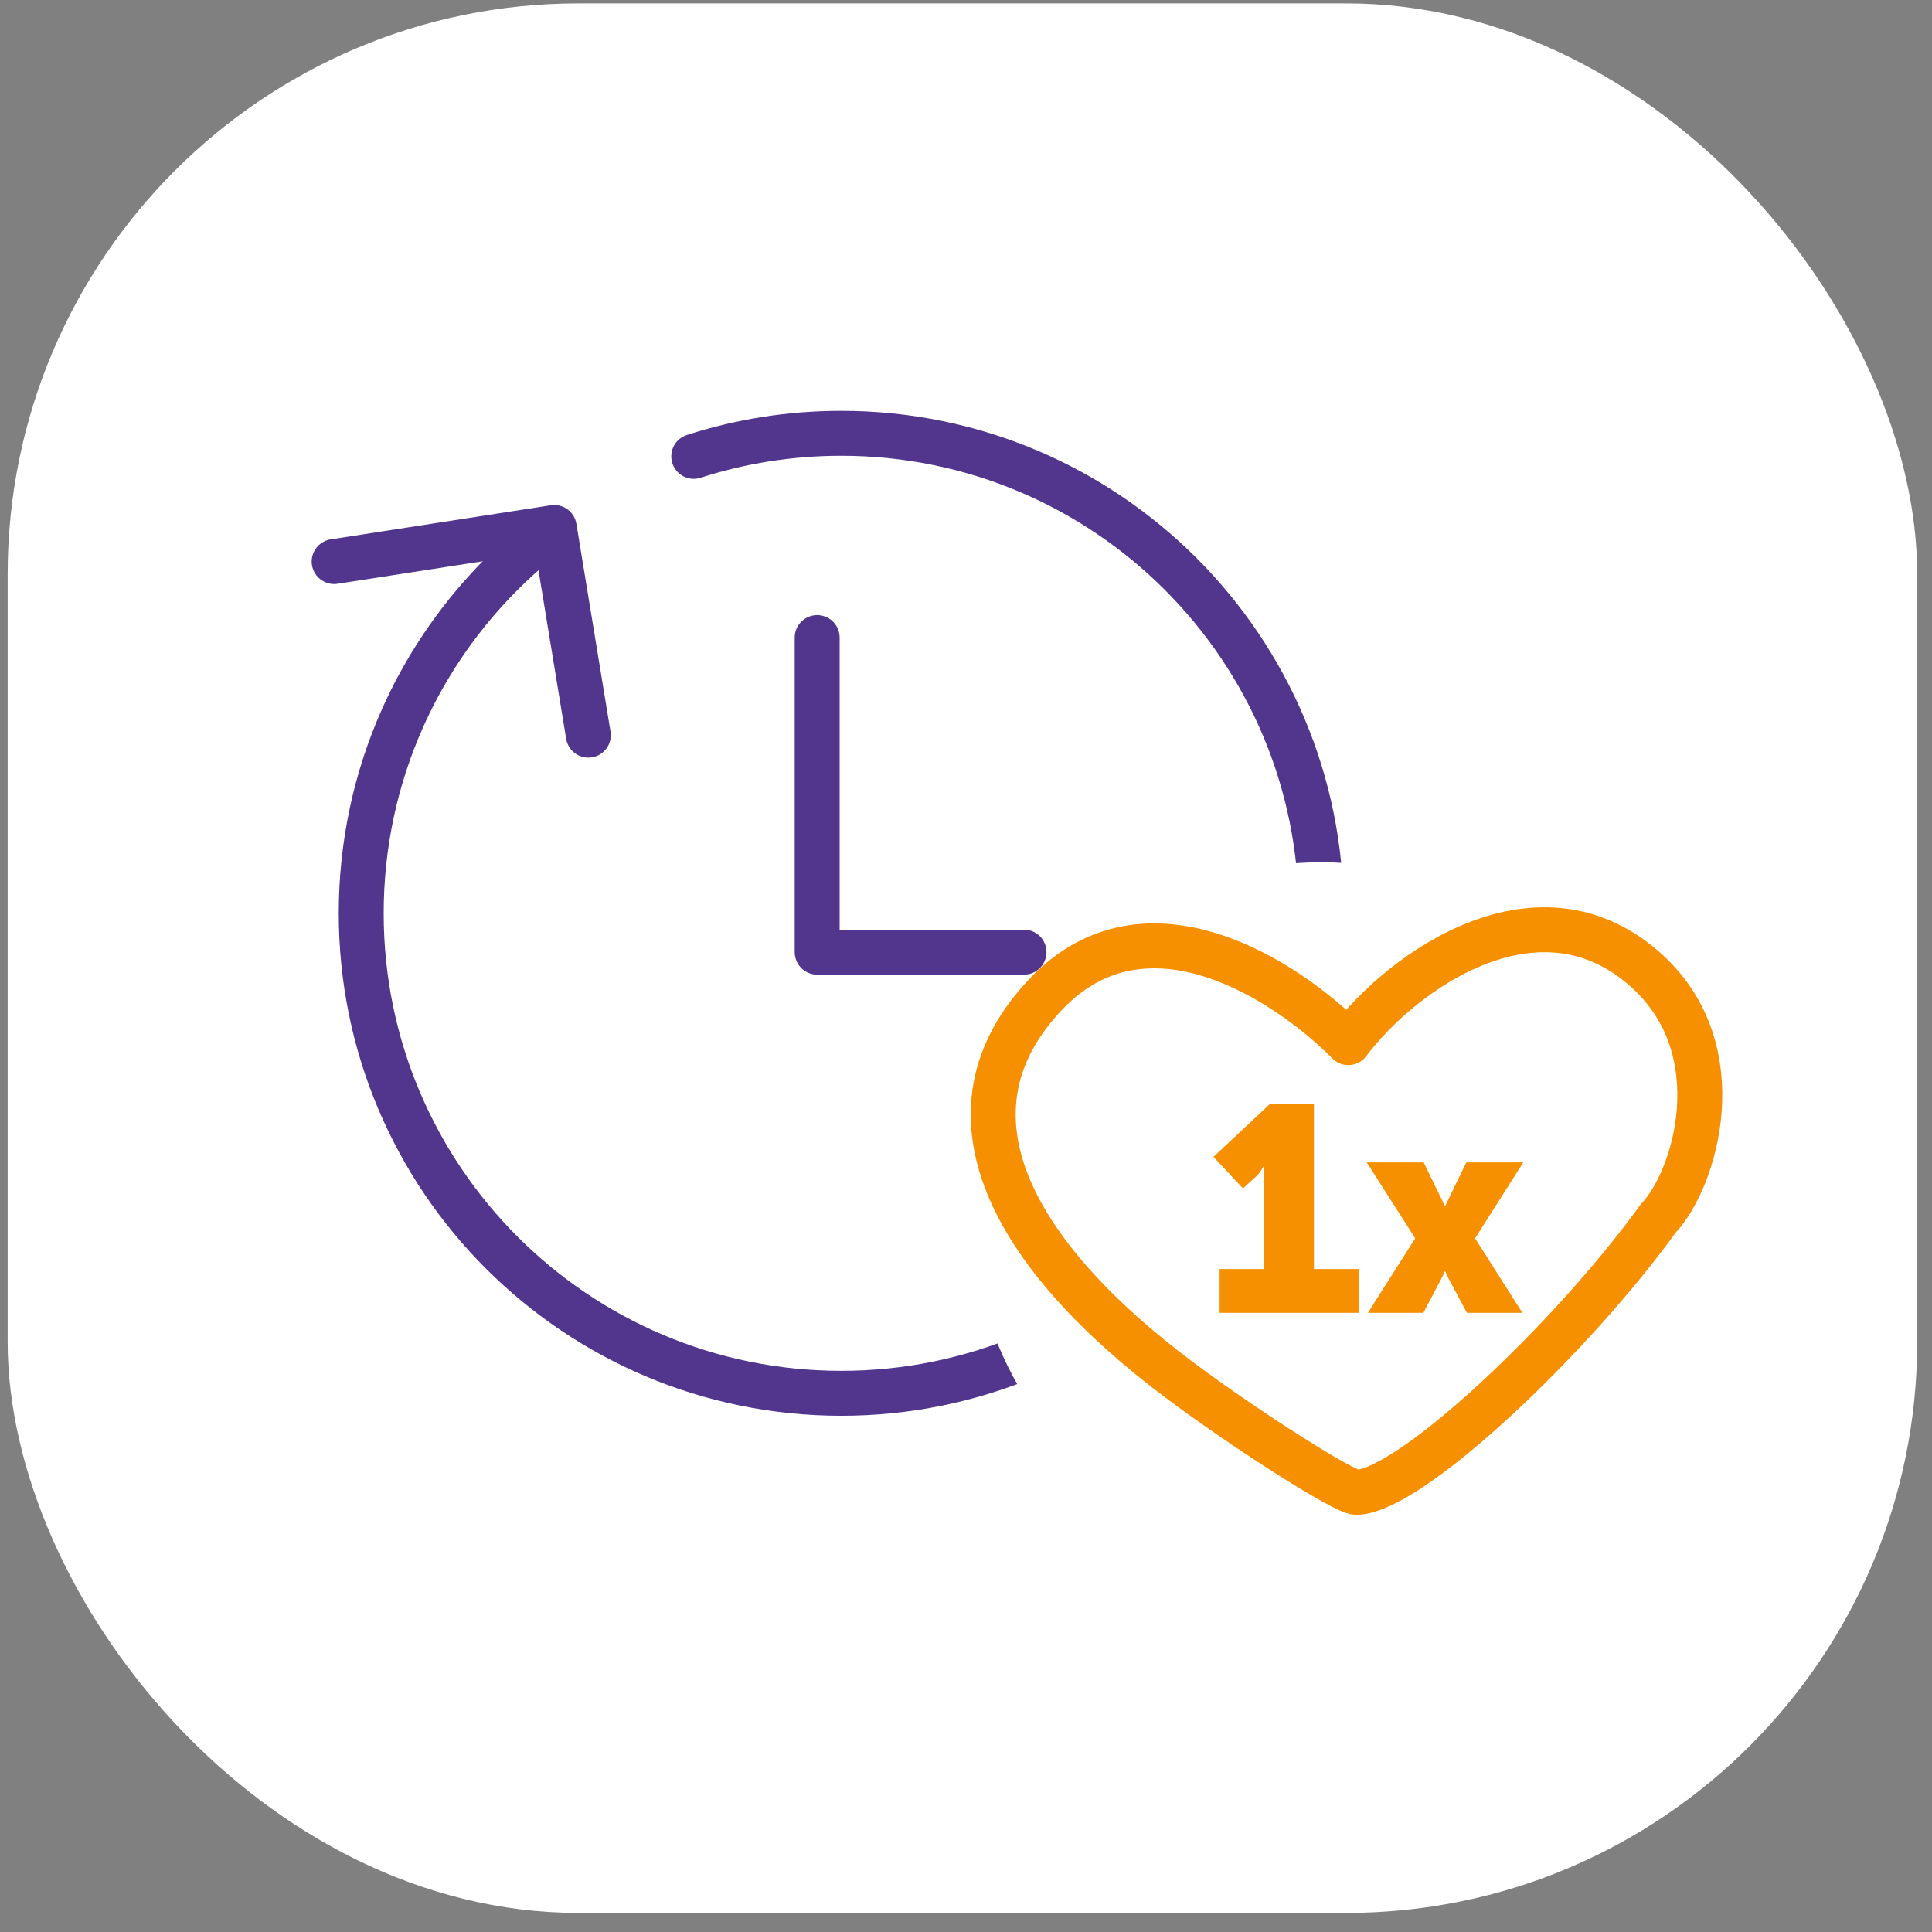
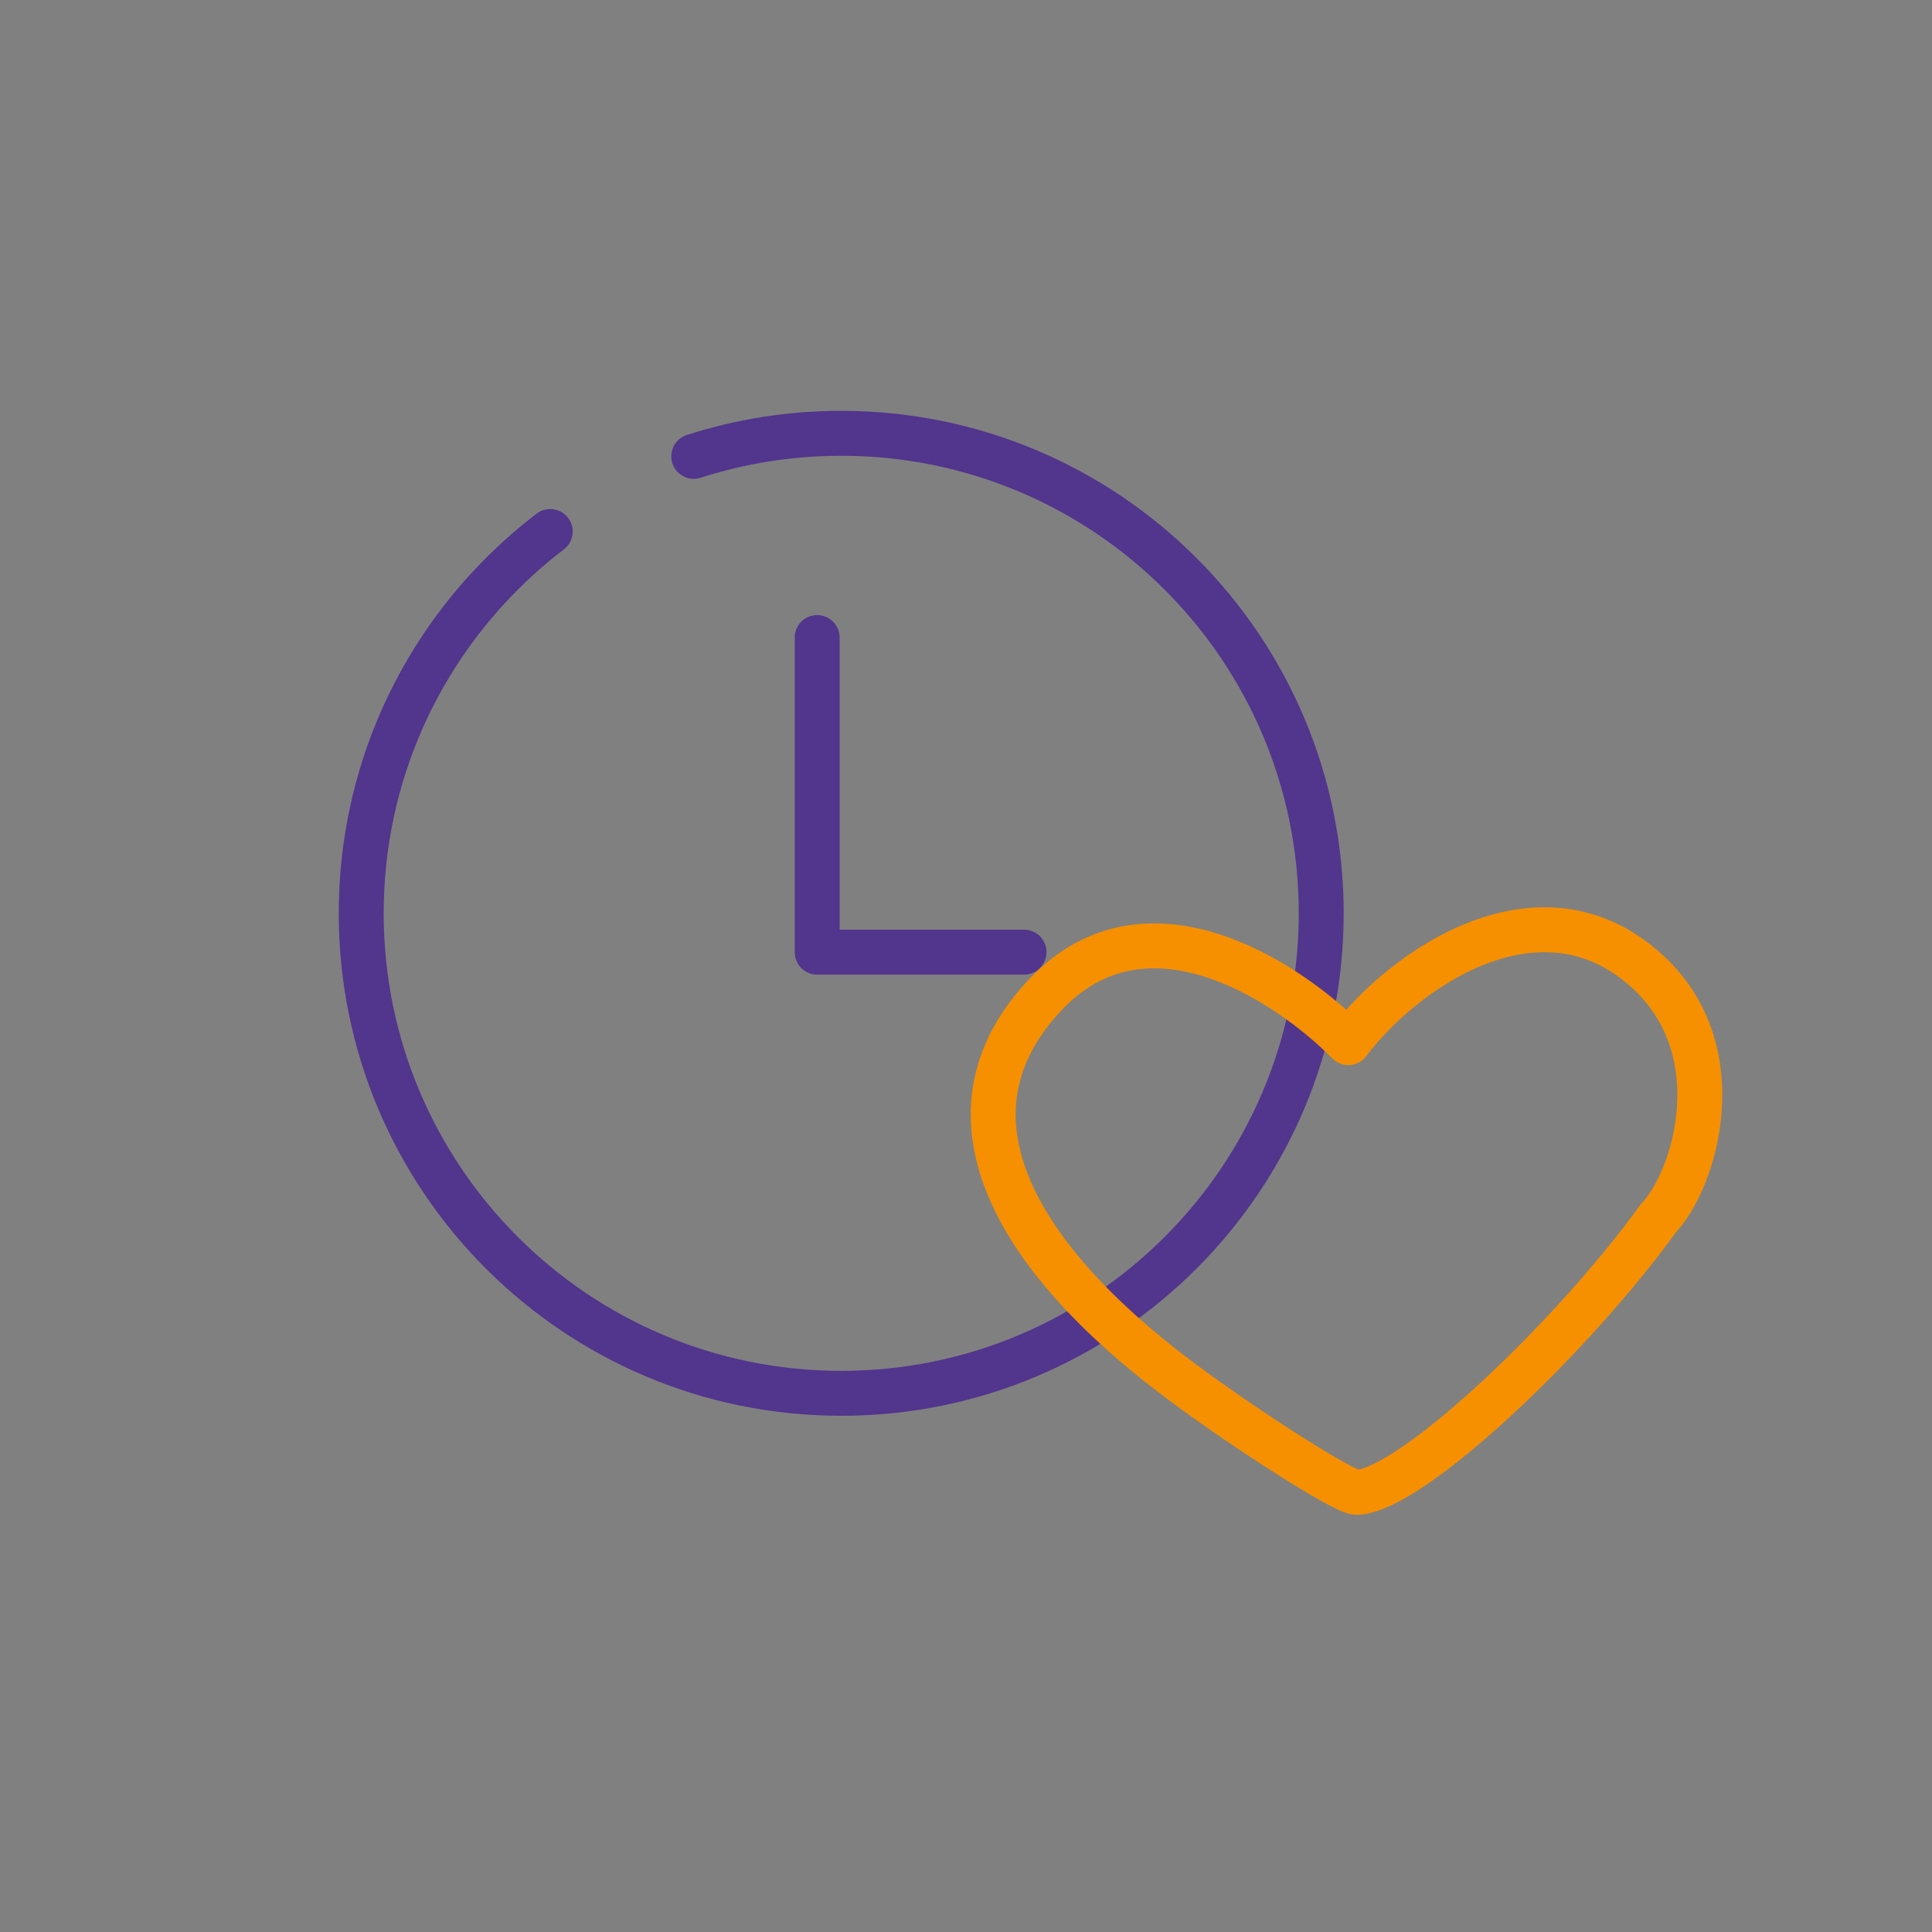
<svg xmlns="http://www.w3.org/2000/svg" width="86" height="86" viewBox="0 0 86 86" fill="none">
  <rect x="0" y="0" width="86" height="86" fill="#808080" stroke="none" />
-   <rect x="0.341" y="0.151" width="85" height="85" rx="25.416" fill="white" />
  <path d="M24.493 23.66C22.489 25.19 20.764 27.066 19.406 29.199C18.844 30.083 18.345 31.01 17.915 31.976C16.735 34.628 16.079 37.565 16.079 40.655C16.079 52.455 25.645 62.021 37.446 62.021C49.246 62.021 58.812 52.455 58.812 40.655C58.812 28.854 49.246 19.288 37.446 19.288C35.155 19.288 32.95 19.648 30.881 20.315" stroke="#52358D" stroke-width="2" stroke-linecap="round" stroke-linejoin="round" />
-   <path d="M14.874 24.997L24.671 23.48L26.189 32.725" stroke="#52358D" stroke-width="2" stroke-linecap="round" stroke-linejoin="round" />
  <path d="M36.375 28.38V42.384H45.583" stroke="#52358D" stroke-width="2" stroke-linecap="round" stroke-linejoin="round" />
-   <circle cx="58.812" cy="53.938" r="15.556" fill="white" />
-   <path d="M54.289 58.438H60.477V56.489H58.488V49.144H56.525L54.016 51.496L55.329 52.901L55.888 52.394C56.135 52.16 56.252 51.9 56.252 51.9H56.278C56.278 51.9 56.265 52.264 56.265 52.614V56.489H54.289V58.438ZM60.89 58.438H63.36L64.153 56.931C64.218 56.813 64.309 56.593 64.309 56.593H64.335C64.335 56.593 64.426 56.813 64.491 56.931L65.297 58.438H67.767L65.661 55.123L67.806 51.743H65.271L64.543 53.239C64.465 53.407 64.335 53.681 64.335 53.681H64.309C64.309 53.681 64.192 53.407 64.101 53.239L63.373 51.743H60.838L62.996 55.123L60.89 58.438Z" fill="#F69000" />
  <path d="M46.591 44.218C51.043 39.584 57.24 43.609 60.018 46.411C62.455 43.164 68.578 38.858 73.354 43.263C77.174 46.787 75.474 52.492 73.818 54.23C70.008 59.513 62.841 66.333 60.393 66.432C59.877 66.453 55.514 63.679 52.56 61.475C45.077 55.889 41.502 49.516 46.591 44.218Z" stroke="#F69000" stroke-width="2" stroke-linecap="round" stroke-linejoin="round" />
</svg>